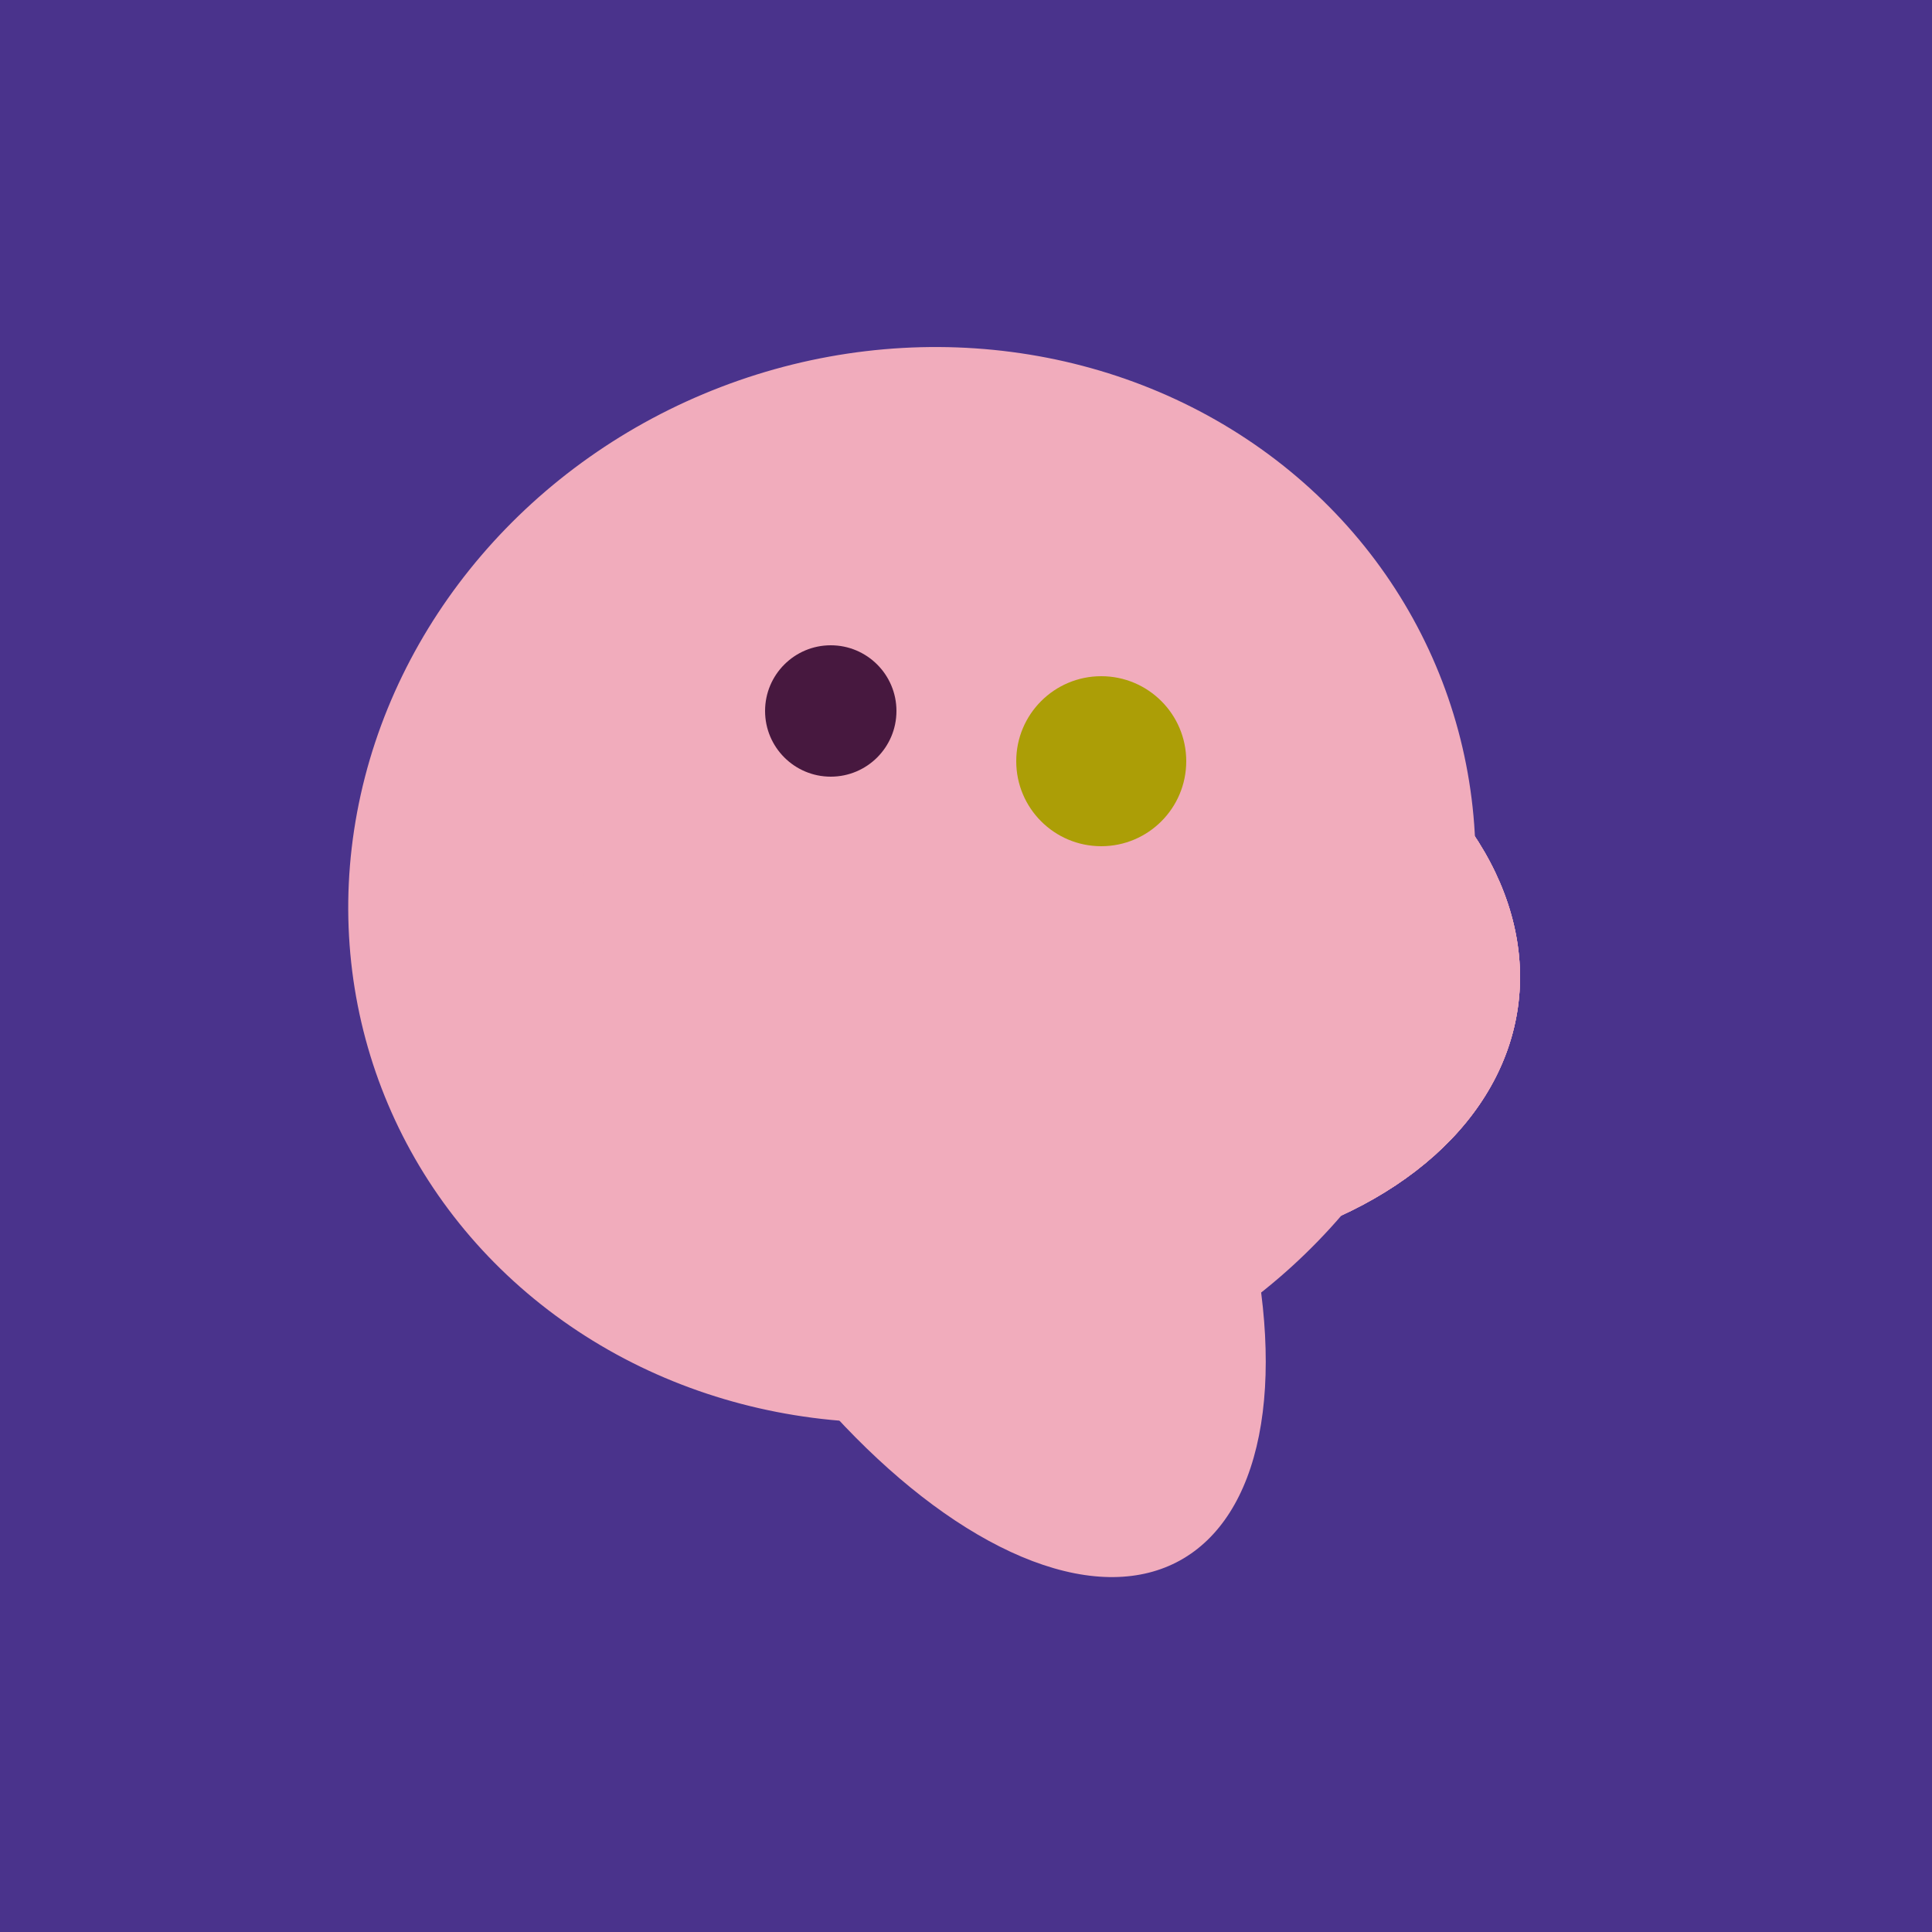
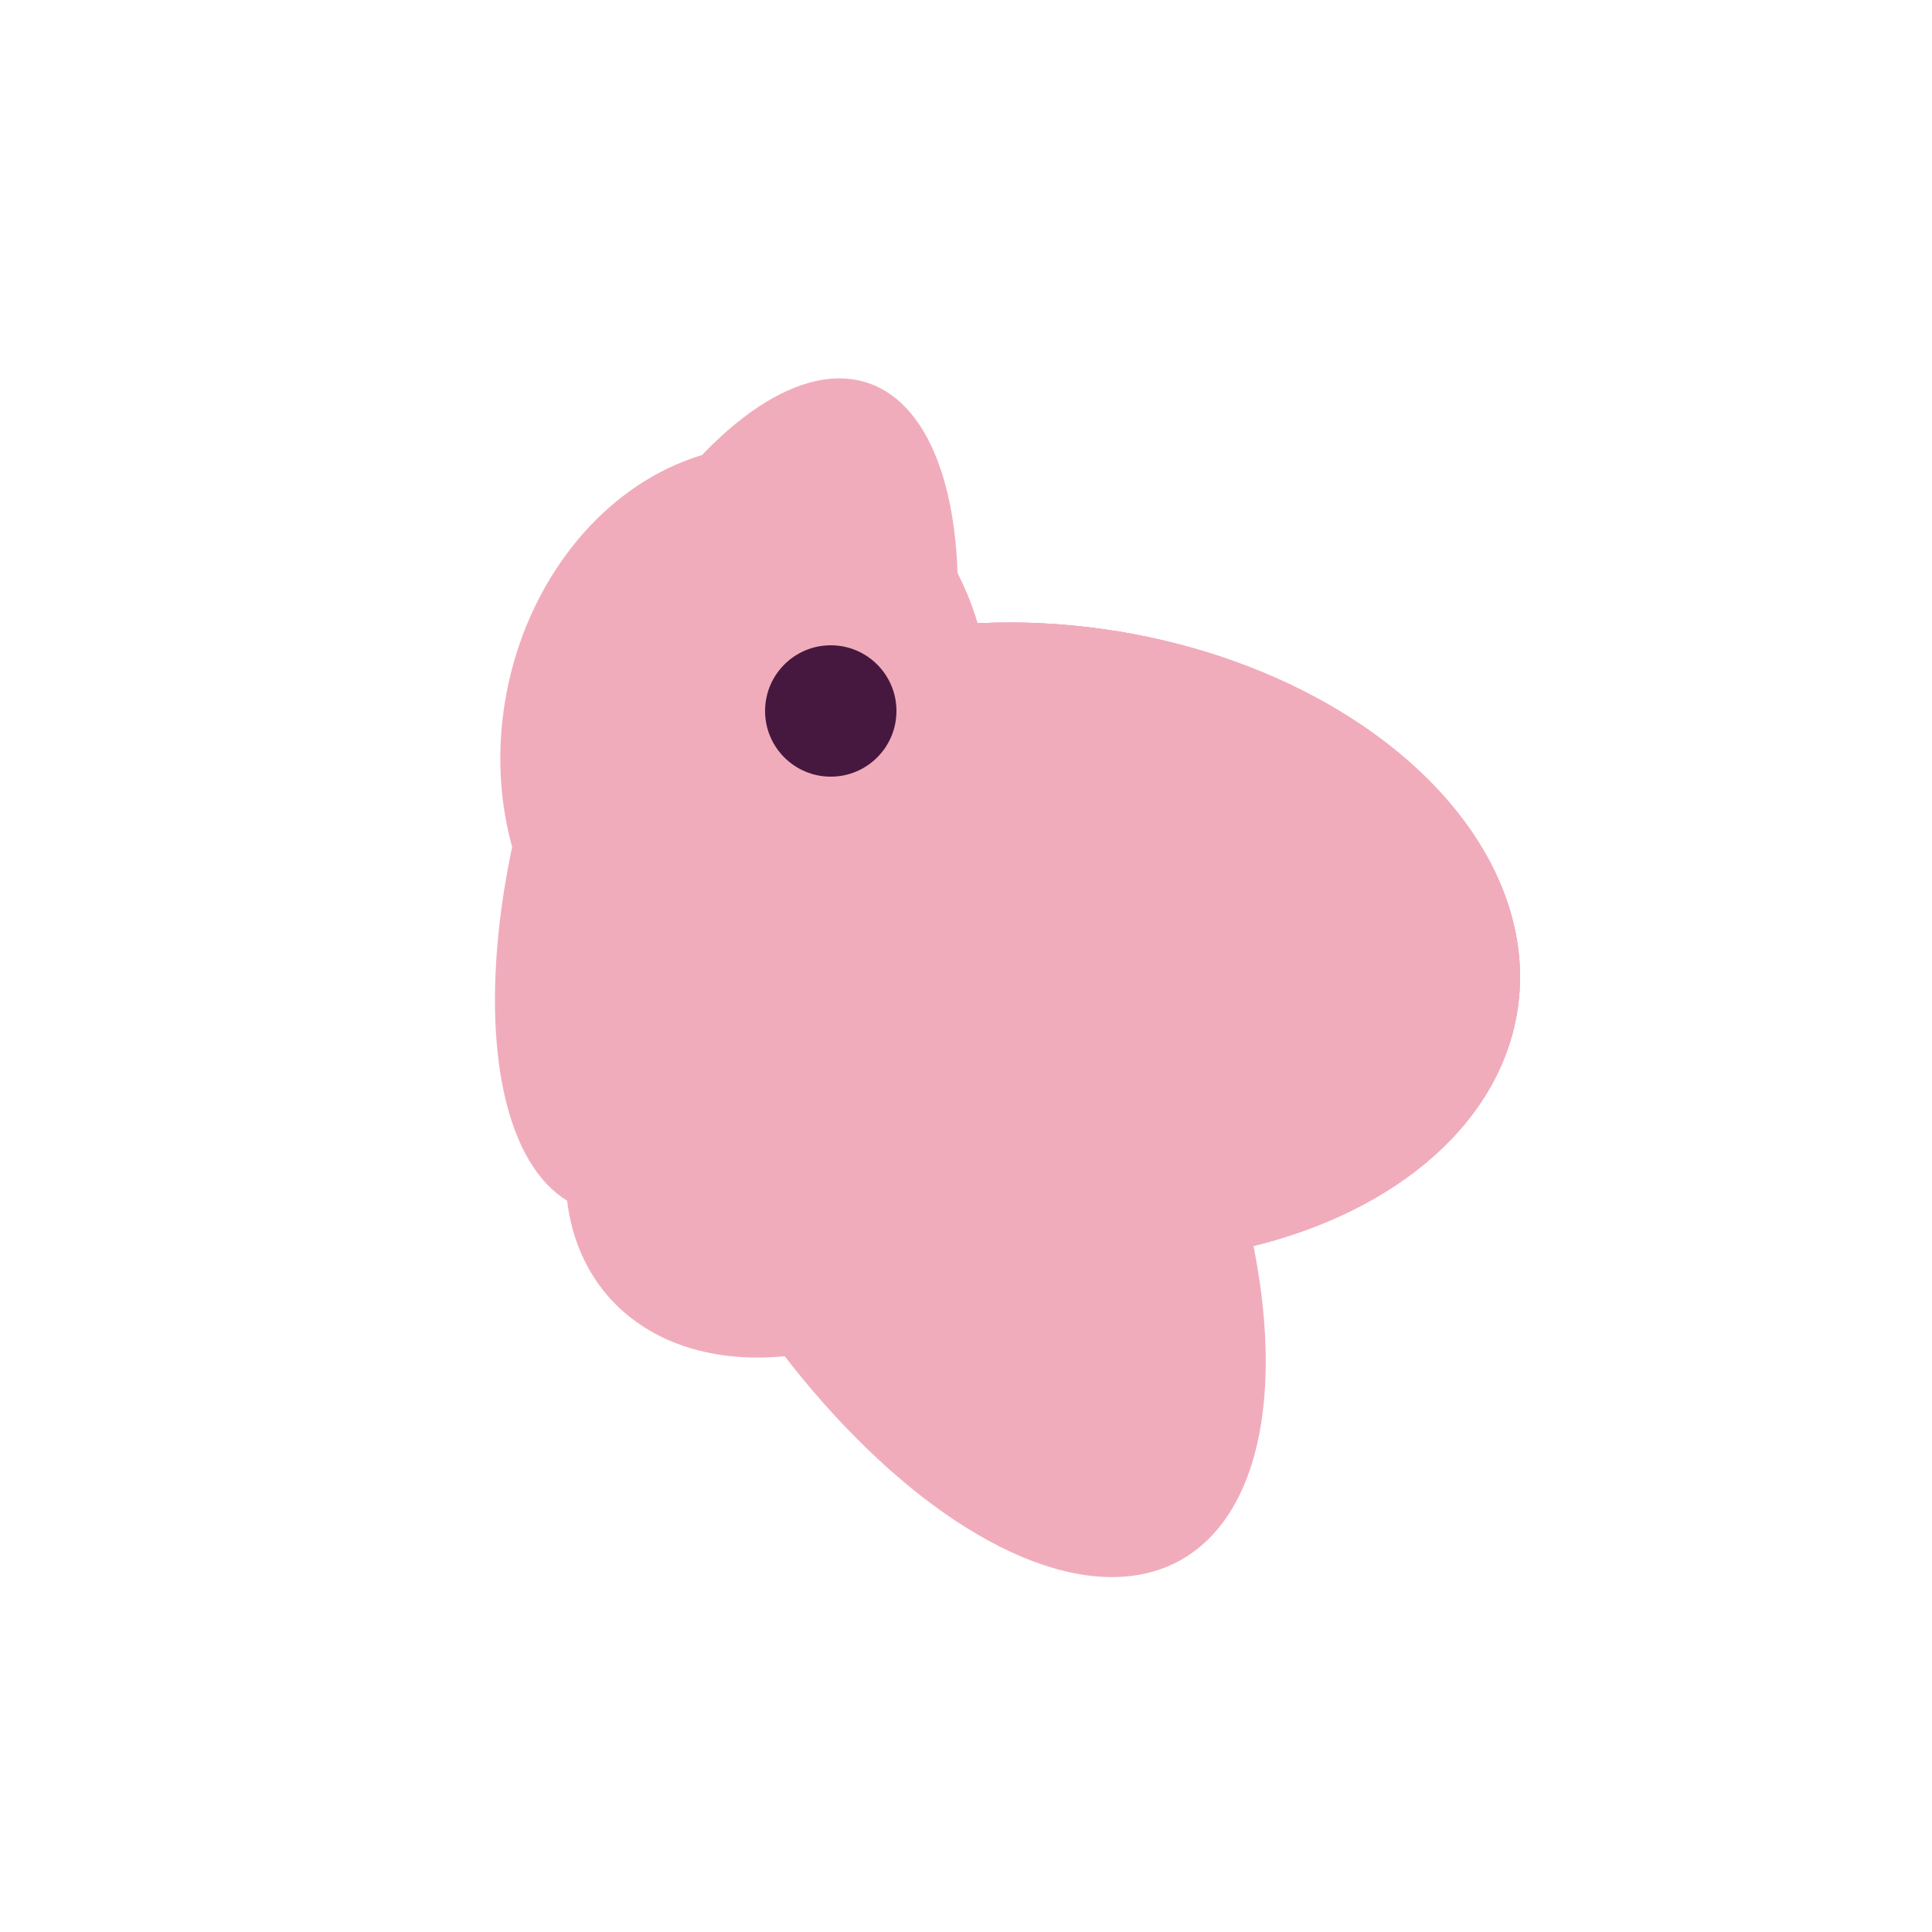
<svg xmlns="http://www.w3.org/2000/svg" width="500" height="500">
-   <rect width="500" height="500" fill="#4a338c" />
  <ellipse cx="188" cy="206" rx="50" ry="113" transform="rotate(19, 188, 206)" fill="rgb(241,172,188)" />
  <ellipse cx="193" cy="191" rx="63" ry="76" transform="rotate(191, 193, 191)" fill="rgb(241,172,188)" />
-   <ellipse cx="236" cy="229" rx="138" ry="147" transform="rotate(69, 236, 229)" fill="rgb(241,172,188)" />
  <ellipse cx="220" cy="281" rx="59" ry="83" transform="rotate(229, 220, 281)" fill="rgb(241,172,188)" />
  <ellipse cx="239" cy="284" rx="67" ry="137" transform="rotate(151, 239, 284)" fill="rgb(241,172,188)" />
  <ellipse cx="274" cy="244" rx="82" ry="120" transform="rotate(278, 274, 244)" fill="rgb(241,172,188)" />
  <ellipse cx="274" cy="244" rx="82" ry="120" transform="rotate(278, 274, 244)" fill="rgb(241,172,188)" />
  <ellipse cx="274" cy="244" rx="82" ry="120" transform="rotate(278, 274, 244)" fill="rgb(241,172,188)" />
-   <ellipse cx="274" cy="244" rx="82" ry="120" transform="rotate(278, 274, 244)" fill="rgb(241,172,188)" />
  <circle cx="215" cy="184" r="17" fill="rgb(71,24,63)" />
-   <circle cx="285" cy="197" r="22" fill="rgb(172,158,6)" />
</svg>